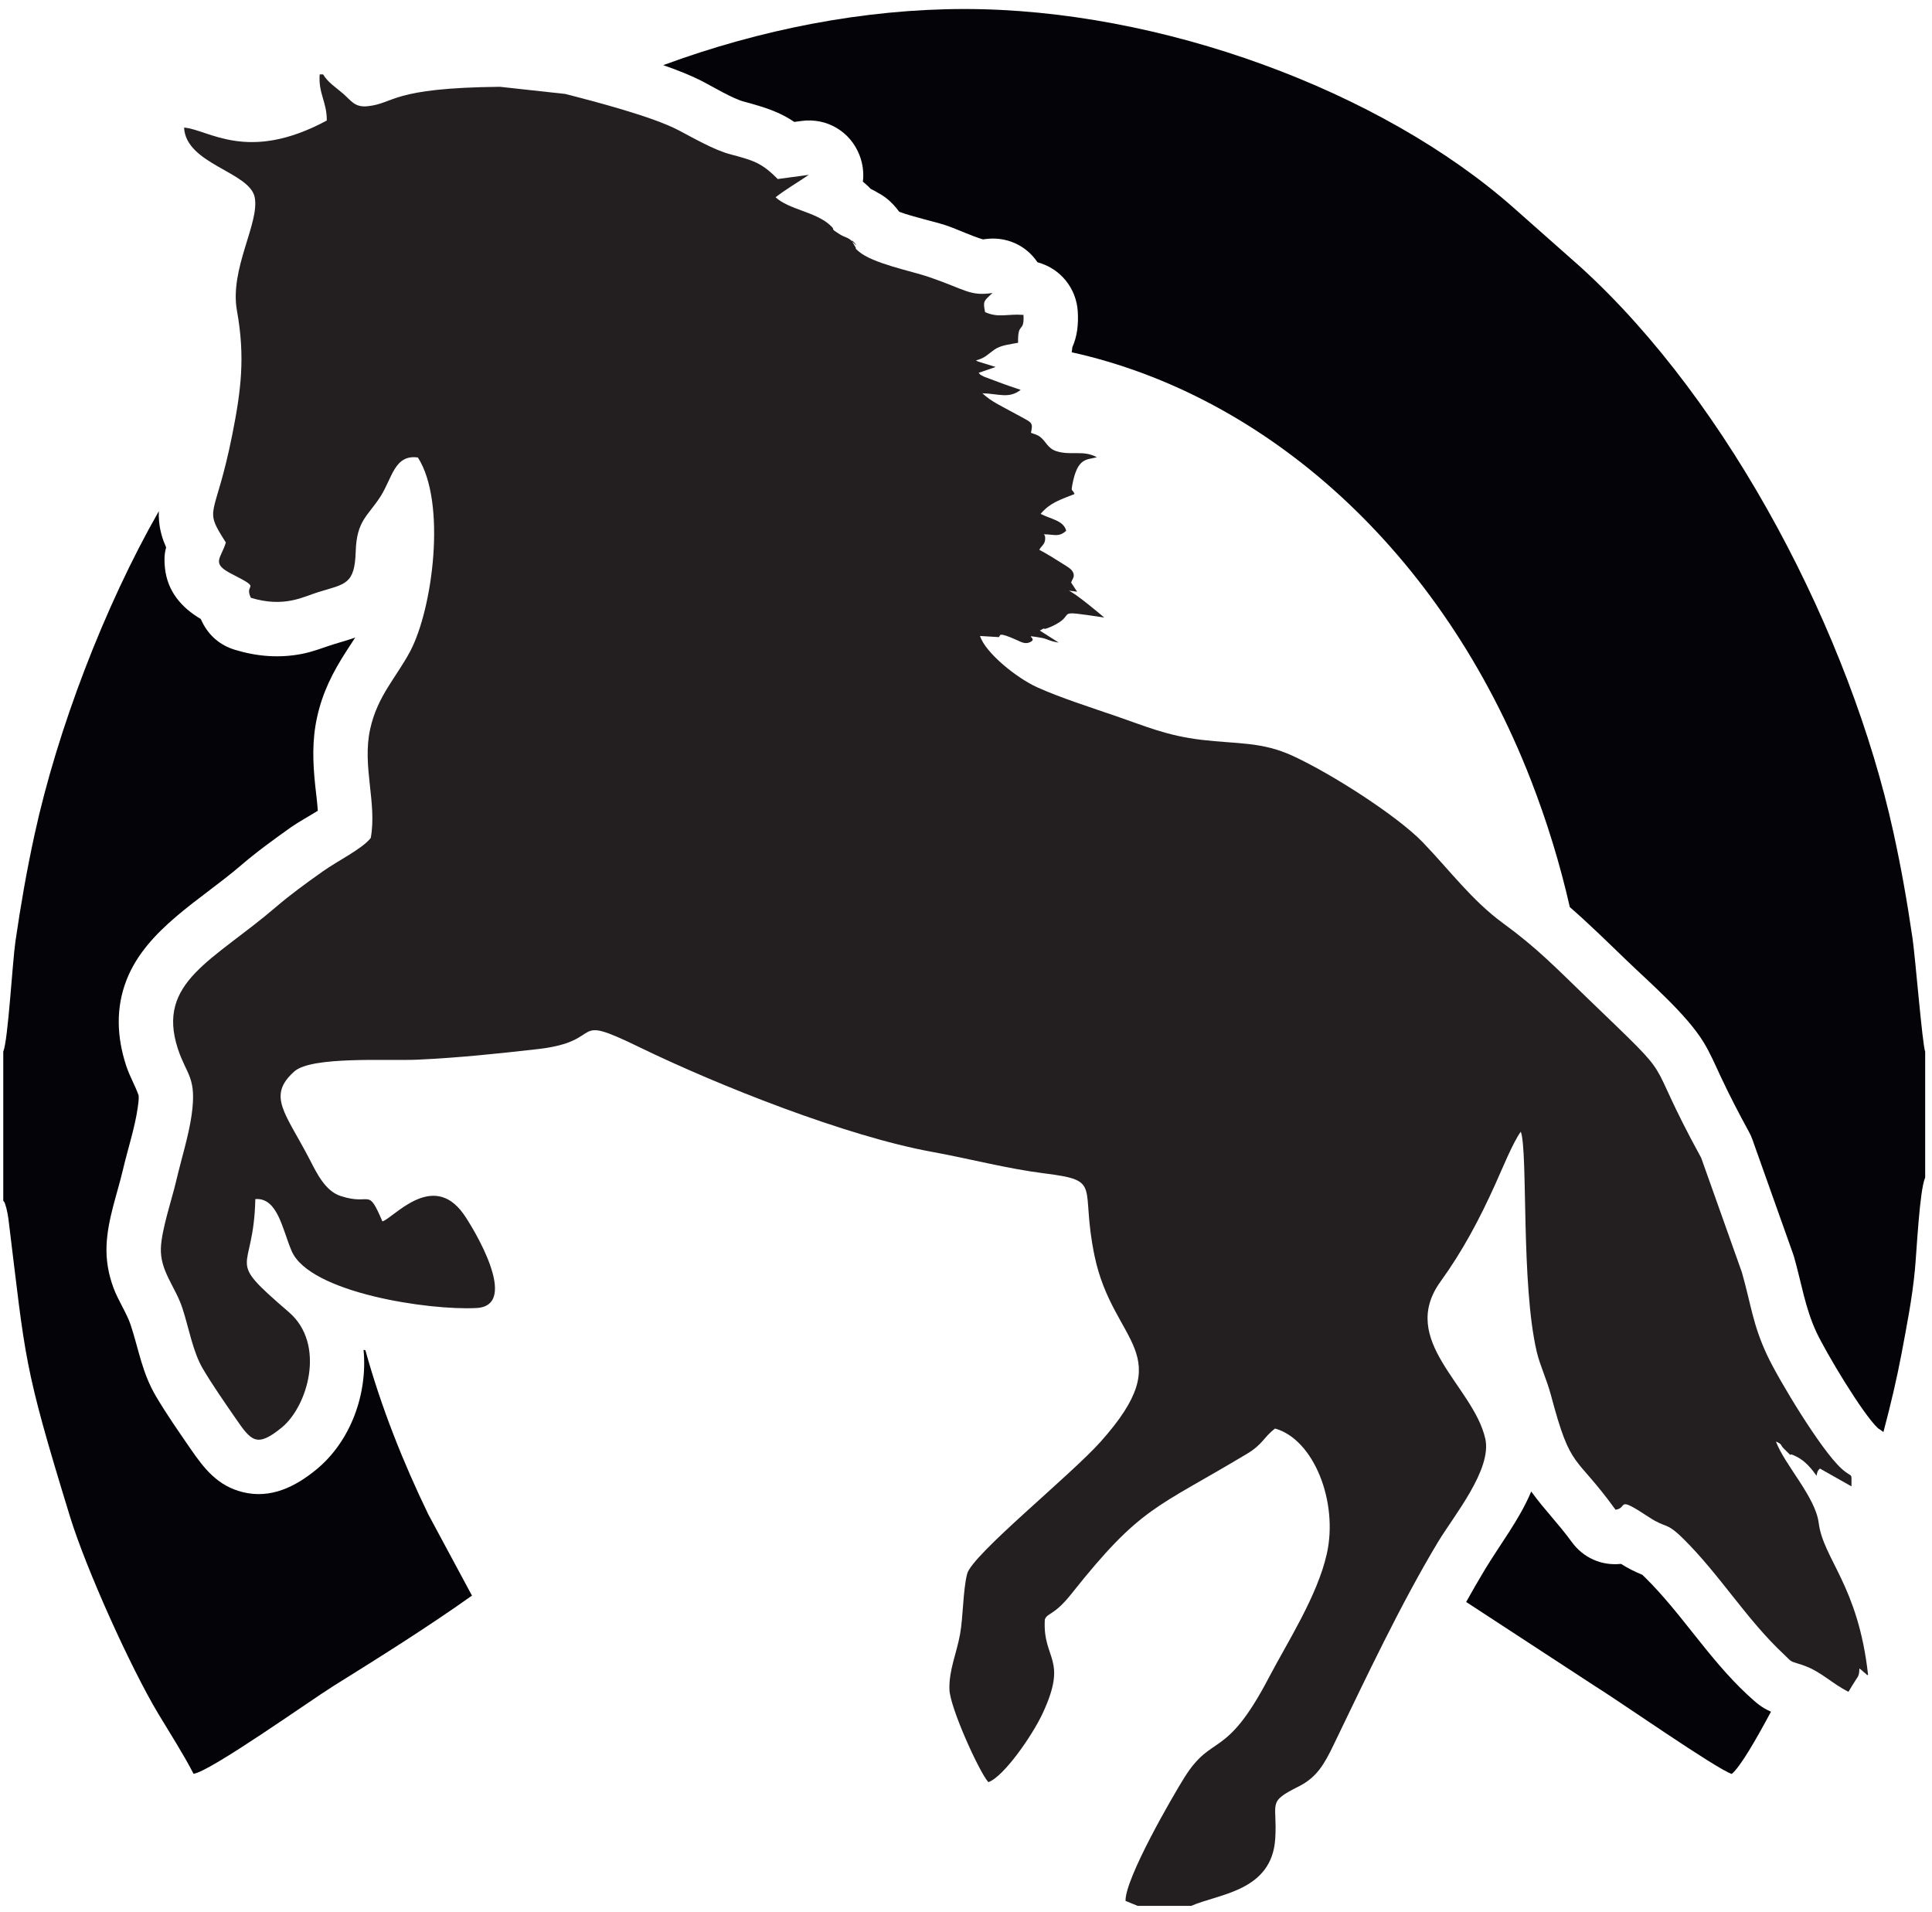
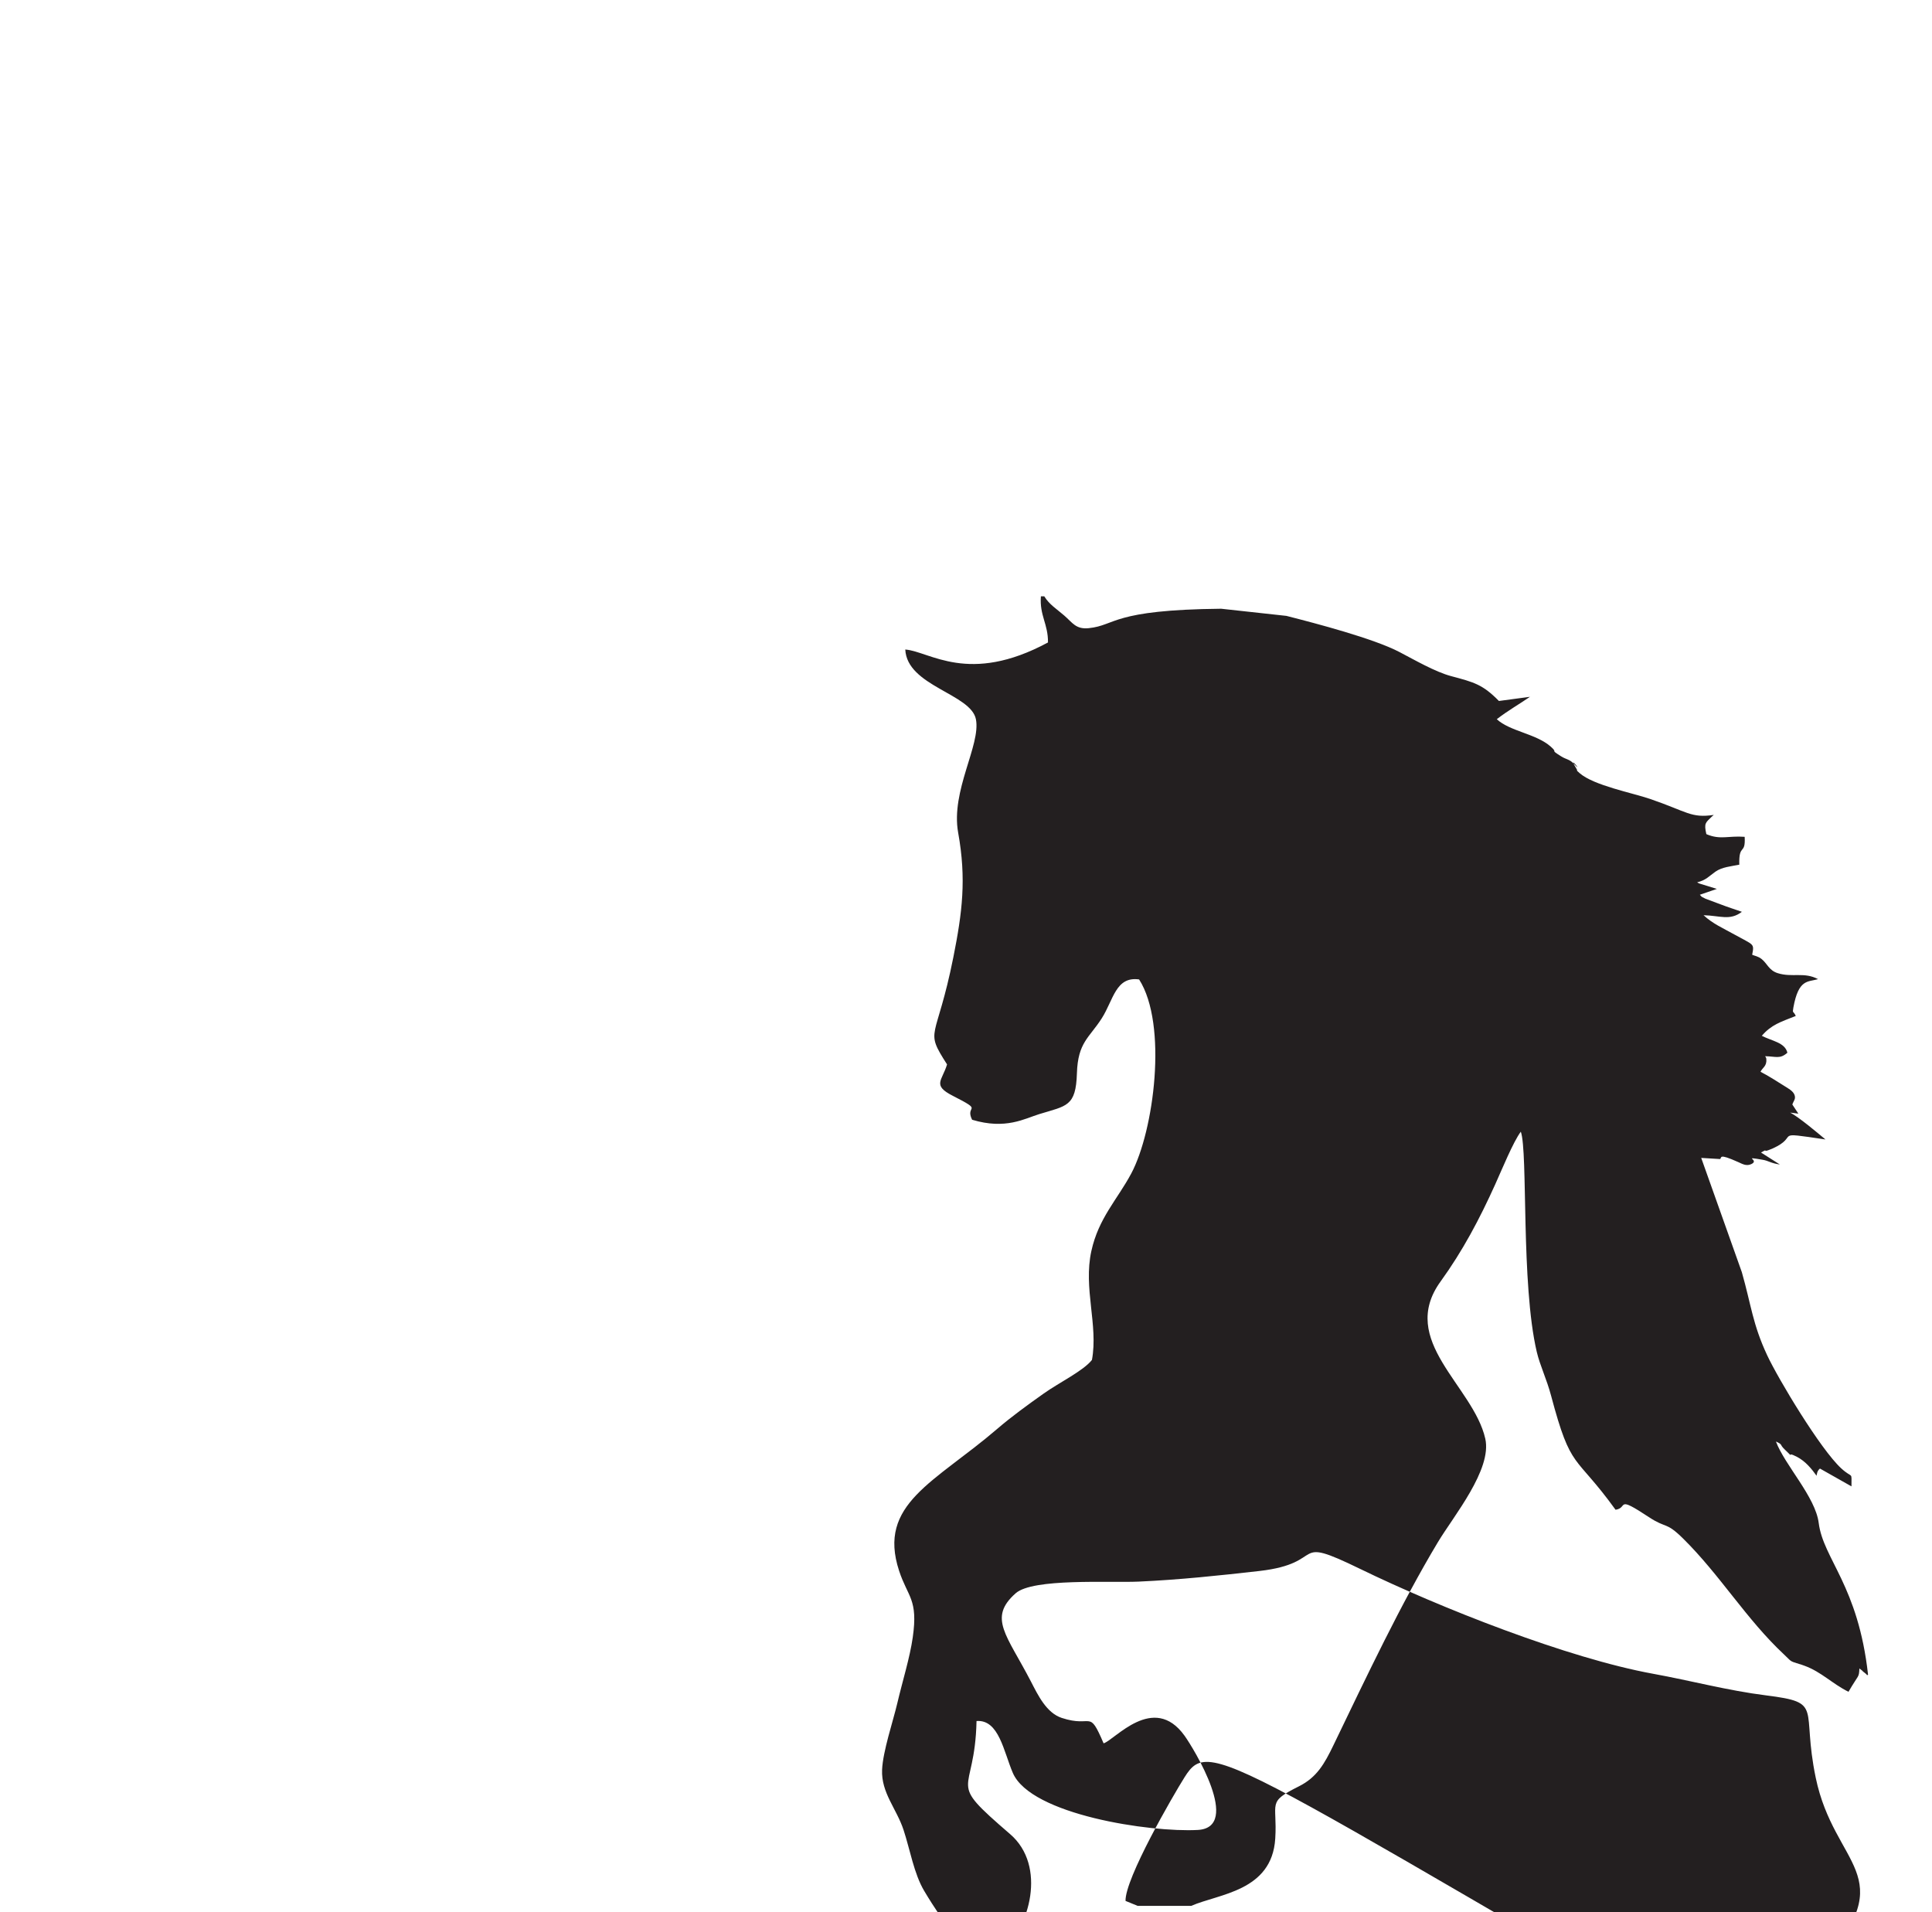
<svg xmlns="http://www.w3.org/2000/svg" xmlns:ns1="http://sodipodi.sourceforge.net/DTD/sodipodi-0.dtd" xmlns:ns2="http://www.inkscape.org/namespaces/inkscape" version="1.1" id="svg1" width="389.333" height="385.333" viewBox="0 0 389.333 385.333" ns1:docname="EQUITATION 5.eps">
  <defs id="defs1" />
  <ns1:namedview id="namedview1" pagecolor="#ffffff" bordercolor="#000000" borderopacity="0.25" ns2:showpageshadow="2" ns2:pageopacity="0.0" ns2:pagecheckerboard="0" ns2:deskcolor="#d1d1d1">
    <ns2:page x="0" y="0" ns2:label="1" id="page1" width="389.333" height="385.333" margin="0" bleed="0" />
  </ns1:namedview>
  <g id="g1" ns2:groupmode="layer" ns2:label="1">
-     <path id="path1" d="m 1723.75,9.664 h 81.23 c 41.09,18.242 122.18,21.746 127.24,101.902 3.51,55.52 -13.53,54.504 35.93,79.247 27.2,13.601 38.78,34.328 52.35,62.48 50.16,104 102.05,213.961 158.27,307.578 23.64,39.379 82.3,109.961 71.68,156.703 -18.22,80.145 -132.63,148.332 -67.74,238.059 33.55,46.387 58.95,94.367 82.9,147.367 9.46,20.93 27.34,64.62 38.71,79.62 10.98,-30.98 -0.06,-230.667 24.16,-333.64 4.87,-20.687 14.92,-40.902 21.7,-66.363 30.58,-114.984 35.44,-86.664 97.67,-172.808 19.73,2.847 -0.91,22.765 50.79,-11.325 26.75,-17.636 25.04,-6.121 51.74,-32.476 55.82,-55.11 95.76,-122.289 152.76,-175.496 11.62,-10.848 7.83,-9.754 22.9,-14.364 0.64,-0.199 1.92,-0.523 2.59,-0.738 1.11,-0.363 4.46,-1.574 5.68,-2.019 25.45,-9.321 41.84,-27.164 66.47,-39.391 15.74,27.117 15.81,20.742 16.52,35.352 8.61,-6.329 1.91,-2.094 7.88,-6.508 7.9,-5.828 0.61,-4.586 5.25,-3 -14.98,135.176 -67.87,175.363 -74.76,229.922 -5.02,39.679 -51.29,87.488 -64.84,123.433 10.92,-4.906 5.26,-4.246 12.8,-11.535 18.32,-17.726 -0.17,-1.496 19.49,-11.906 12.73,-6.742 21.84,-18.016 29.32,-28.469 0.31,0.77 0.28,3.039 0.4,2.465 0.11,-0.563 0.39,2.039 0.58,2.379 0.17,0.328 0.65,1.847 0.91,2.234 0.26,0.391 1.03,1.649 1.36,2.047 0.35,0.418 1.49,1.438 1.87,1.809 l 47.76,-26.996 c -0.13,23.918 2.5,10.781 -15.51,27.281 -31.39,28.754 -95.32,135.183 -112.26,171.426 -22.03,47.132 -24.02,75.511 -38.34,125.773 l -61.57,173.183 c -93.01,169.68 -27.63,102.47 -171.37,241.02 -49.42,47.64 -76.89,76.6 -129.02,114.66 -46.74,34.12 -80.73,80.12 -121.46,122.46 -38.07,39.57 -136.75,103.11 -196.77,130.87 -47.46,21.94 -84.45,17.91 -139.02,24.49 -52.35,6.3 -83.83,20.33 -128.98,35.84 -37.23,12.79 -84.72,27.98 -119.6,43.74 -30.46,13.76 -78.17,51.77 -86.52,77.71 l 28.43,-1.73 c 3.38,1.56 -3.78,9.51 27.62,-4.59 6.44,-2.89 12.4,-6.57 19.94,-3.02 13.39,6.32 -15.51,12.12 17.47,6.45 8.62,-1.48 11.98,-5.15 25.75,-7.12 l -28.61,18.17 c 10.87,6.35 2.99,0.56 10.98,3.47 l 6.2,2.44 c 43.61,19.64 -3.56,26.35 80.48,13.87 -10.87,9.05 -41.26,34.77 -53.57,40.68 2.14,-0.09 12.24,-1.59 12.5,-1.57 l -9.12,13.85 c 1.96,5.89 5.48,8.17 3.33,14.44 -2.13,6.23 -10.38,10.4 -14.98,13.36 -10.84,6.98 -25.74,16.2 -36.57,21.82 2.8,6.17 9.93,8.29 8.8,19.69 -0.03,0.24 -0.41,1.34 -0.45,1.54 -0.04,0.17 -0.57,1.12 -0.62,1.25 -0.03,0.11 -0.74,0.65 -0.68,1.07 16.83,-0.32 22.32,-4.65 33.66,5.28 -3.63,15.58 -23.52,17.68 -38.74,25.66 14.46,16.86 28.4,20.89 51.45,30.06 -3.62,8.29 -5.41,2.94 -3.6,12.94 7.87,43.29 21.88,38.35 37.36,42.83 -21.04,11.33 -39.25,2.06 -61.36,9.15 -13.11,4.21 -15.74,14.69 -24.24,21.39 -5.25,4.14 -9.92,4.53 -14.22,6.41 3.37,17.65 2.65,14.16 -27.03,30.76 -16.82,9.41 -32.83,16.23 -46.65,29.17 25.15,-0.64 39.9,-8.74 58.1,5.14 -11.04,3.81 -22.03,7.34 -32.41,11.35 l -22.91,8.55 c -8.01,4.3 -3.97,1.37 -8.37,5.95 l 25.76,8.87 -26.25,8.08 c -0.95,0.43 -2.52,1.08 -3.62,1.87 13.84,3.43 17.44,8.96 27.91,16.29 9.8,6.85 23.75,8.03 35.95,10.43 -0.87,33.03 9.71,13.86 8.16,42.23 -25.05,1.87 -37.05,-5.01 -58.08,4.09 -3.88,16.98 -1.01,17.28 8.36,26.59 0.62,0.62 2.02,1.57 2.9,2.5 -34.75,-5.07 -39.7,4.75 -96.54,24.24 -27.12,9.3 -84.96,20.26 -106.6,38.96 -6.89,5.95 -2.66,3.02 -4.46,5.94 -16.26,26.45 11.87,-9.14 -4.31,8.23 -6.72,7.21 -11.66,6.55 -19.23,11.31 -18.93,11.89 -3.49,3.87 -16.02,14.91 -22.2,19.55 -61.66,22.98 -81.63,41.43 17.31,13.35 32.88,21.97 50.31,33.95 l -47.07,-6.33 c -24.68,25.12 -37.58,28.35 -72.36,37.64 -24.37,6.5 -55.8,24.77 -78.38,36.54 -39.21,20.44 -125.523,43.09 -171.265,54.75 l -98.848,10.83 c -166.5,-1.66 -158.922,-25.16 -200.64,-29.45 -19.41,-1.99 -24.539,8.19 -36.977,19.01 -11.469,9.97 -22.847,16.82 -30.39,29.23 h -5.129 c -2.196,-29.19 11.058,-41.8 10.738,-69.9 -120.41,-64.92 -179.195,-13.5 -216.219,-10.68 2.653,-55.57 99.621,-67 107.063,-105.82 7.496,-39.11 -38.379,-108.22 -26.942,-171.67 12.664,-70.23 6.262,-120.88 -7.265,-188.64 -25.864,-129.51 -44.672,-107.56 -9.555,-162.52 -7.41,-24.67 -22.961,-31.42 8.664,-47.52 48.777,-24.84 17.762,-13 29.281,-36.29 50.973,-15.4 79.789,1.82 101.805,8.56 41.527,12.72 55.437,11.32 57.008,61.85 1.465,46.99 18.683,53.58 37.625,83.24 17.715,27.75 21.117,63.94 56.605,58.93 43.715,-68.34 22.457,-229.66 -11.929,-294.05 -21.2,-39.68 -49.422,-67.34 -60.426,-117.43 -12.426,-56.54 10.648,-112.18 0.894,-164.99 -12.894,-16.45 -49.726,-34.36 -72.859,-50.75 -25.691,-18.2 -49.535,-35.57 -70.457,-53.55 -94.871,-81.54 -182.215,-113.68 -148.875,-215.23 13.172,-40.12 28.984,-42.76 20.699,-100.77 -4.441,-31.17 -15.644,-66.57 -23.512,-100.17 -6.304,-26.93 -21.777,-72.44 -22.964,-100.48 -1.469,-34.892 21.894,-58.892 32.527,-91.162 9.851,-29.914 15.769,-66.191 31.176,-92.211 15.23,-25.714 33.125,-51.199 49.402,-74.843 23.672,-34.375 31.961,-45.246 70.09,-14.012 39.332,32.219 67.031,126.25 10.836,174.683 -99.629,85.864 -53.457,54.555 -50.93,171.385 33.949,2.65 41.137,-46.44 55.027,-78.69 27.262,-63.292 208.325,-90.28 280.196,-86.335 67.101,3.68 -6.188,123.515 -20.078,142.825 -47.028,65.42 -106.223,-7.11 -122.629,-11.58 -22.821,53.36 -16.133,22.89 -63.457,38.51 -23.196,7.66 -35.961,34.49 -46.563,54.99 -36.637,70.83 -65.488,96.34 -23.277,133.79 26.183,23.23 141.762,15.71 186.254,17.72 61.996,2.79 122.734,9.24 183,16.08 105.156,11.95 44.265,55.93 152.707,3.2 120.169,-58.43 314.349,-135.37 444.149,-158.96 57.3,-10.41 112.62,-25.37 170.98,-32.7 88.24,-11.08 52.94,-17.6 75.23,-124.781 28.17,-135.454 130.6,-145.727 9.22,-281.692 -45.98,-51.512 -194.97,-171.265 -202.28,-200.312 -6.39,-25.418 -5.85,-64.938 -10.79,-91.914 -5.33,-29.09 -16.77,-53.407 -16.01,-83.094 0.7,-27 45.02,-125.059 59.02,-140.484 23.71,8.578 66.69,71.199 81.72,103.175 39.9,84.926 0.24,81.801 3.8,143.137 3.83,10.77 13.47,5.25 40.23,38.953 105.88,133.348 127.39,128.914 266.39,212.438 23.86,14.332 25.02,25.089 42.27,38.101 58.91,-16.613 95.9,-111.308 78.43,-189.613 -14.3,-64.145 -60,-134.492 -87.73,-187.535 C 1856.66,229.461 1837.29,272.141 1794.8,204.523 1777.14,176.43 1704.48,51.023 1705.38,17.164 l 18.37,-7.5" style="fill:#231f20;fill-opacity:1;fill-rule:evenodd;stroke:none" transform="matrix(0.133,0,0,-0.133,0,385.333)" />
-     <path id="path2" d="m 4.934,1303.89 v -225.72 c 2.27,-4.23 0.973,1.47 4.742,-11.5 0.879,-3.02 2.582,-12.13 3.027,-15.72 26.586,-215.571 21.633,-217.977 93.356,-451.512 24.156,-78.657 91.531,-228.329 133.882,-298.895 18.106,-30.16 37.411,-60.012 53.317,-90.77 25.312,3.247 177.133,111.27 211.629,132.793 69.211,43.188 142.121,88.75 210.222,137.157 l -66.093,122.945 c -37.993,78.477 -71.379,162.055 -95.368,248.789 l -2.8,0.652 c 6.382,-67.23 -19.782,-138.933 -71.657,-181.437 -31.789,-26.039 -68.847,-44.602 -111.144,-34.223 -37.992,9.321 -58.281,35.086 -79.051,65.25 -18.031,26.184 -36.226,52.211 -52.441,79.594 -21.391,36.129 -25.953,70.203 -38.539,108.414 -5.918,17.961 -19.036,37.043 -26.184,56.535 -7.586,20.653 -11.336,41.852 -10.406,63.888 1.695,40.21 16.039,77.23 25.066,115.79 7.09,30.27 17.817,62.51 22.164,93.03 0.645,4.49 1.965,13.63 1.418,18.46 -4.929,14.41 -13.543,28.85 -18.828,44.96 -14.242,43.36 -16.242,87.65 0.684,130.62 30.129,76.48 112.761,121.22 172.769,172.8 24.313,20.9 50.395,39.79 76.543,58.31 10.903,7.72 26.723,16.28 40.266,24.73 -0.77,12.8 -2.653,26.1 -3.856,37.59 -3.703,35.37 -5.007,68.77 2.7,103.85 8.343,37.99 23.703,68.28 44.554,100.61 4.371,6.77 8.918,13.54 13.282,20.41 -10.094,-3.61 -20.7,-6.55 -32.09,-10.04 -16.852,-5.17 -30.137,-11.07 -48.231,-14.64 -34.328,-6.77 -68.133,-4.1 -101.551,5.99 -22.628,6.83 -39.566,21.17 -50.043,42.36 -0.73,1.49 -1.425,2.97 -2.093,4.46 -29.106,17.11 -50.707,41.87 -54.325,77.82 -1.363,13.54 -0.398,22.64 1.829,30.77 -5.332,11.85 -9.161,24.37 -10.579,38.66 -0.55,5.55 -0.683,10.88 -0.488,16.05 C 158.375,1978.72 86.996,1792.17 52.289,1632.46 40.406,1577.77 31.633,1527.47 23.363,1470.82 18.863,1439.98 12.215,1320.84 4.934,1303.89 Z M 1623.78,2363.52 c 295.11,-65.36 560.81,-300.89 695.86,-648.38 24.43,-62.86 44.07,-127.08 58.91,-192.24 28.99,-25.21 55.82,-51.61 84.92,-79.67 35.91,-34.6 91.96,-82.77 117.85,-125.22 9.81,-16.08 17.26,-33.48 25.2,-50.52 13.47,-28.87 28.08,-57.04 43.39,-84.98 2.23,-4.06 3.84,-7.67 5.39,-12.02 l 61.56,-173.177 c 0.62,-1.743 1.1,-3.243 1.6,-5.02 11,-38.582 16.65,-76.898 33.74,-113.461 14.26,-30.492 69.83,-123.637 93.23,-145.508 2.96,-1.875 5.71,-3.781 8.29,-5.726 11.35,42.543 20.72,82.972 27.32,118.101 8.16,43.531 16.31,84.699 20.36,127.375 2.81,29.666 7.05,120.926 15.57,140.076 v 190.78 c -4.08,9.45 -15.16,144.55 -19.09,171.21 -8.52,57.82 -17.02,106.16 -29.04,161.13 -65.05,297.38 -246.46,649.52 -474.09,856.45 l -101.16,89.54 c -200.4,177.35 -535.08,301.42 -832.64,301.33 -151.45,-0.04 -309.61,-30.94 -456.05,-85.07 22.14,-7.62 43.05,-16.01 60.83,-25.27 16.07,-8.38 44.46,-25.45 61.55,-30.01 32.22,-8.6 54.34,-15.88 76.24,-30.72 l 10.94,1.46 c 38.29,5.16 74.02,-16 87.9,-52.05 5.07,-13.17 6.65,-26.82 5.05,-39.91 1.29,-1.05 2.55,-2.13 3.81,-3.23 2.85,-2.51 5.55,-5.09 8.08,-7.75 3.83,-1.84 7.41,-3.77 10.88,-5.88 6.79,-3.55 13.16,-8.05 18.86,-13.45 3,-2.83 5.82,-5.86 8.49,-9.01 1.74,-2.07 3.42,-4.18 5.02,-6.34 20.9,-7.91 54.76,-15.06 71.59,-20.83 16.81,-5.76 38.76,-16.27 55.28,-20.99 0.89,0.1 1.81,0.23 2.62,0.35 32.05,4.68 62.32,-8.85 79.99,-35.07 34.02,-8.97 59.01,-38.75 61.01,-75.12 1.08,-19.64 -0.97,-37.18 -8.31,-53.61 -0.2,-2.56 -0.52,-5.09 -0.95,-7.57 z M 2221.48,470.109 2414.1,344.285 c 36.58,-22.535 186.73,-127.43 209.81,-134.722 13.11,10.89 36.94,52.246 59.46,94.339 -13.83,5.903 -21.81,12.68 -36.48,26.371 -58.53,54.649 -98.73,122.11 -154.42,177.086 -1.23,1.219 -2.61,2.602 -4,3.875 -11.74,4.911 -21.33,9.571 -32.32,16.571 -29.81,-3.129 -57.38,9.191 -75.11,33.746 -19.03,26.34 -41.48,48.996 -59.95,74.551 -0.34,0.468 -0.68,0.937 -1.01,1.41 -17.56,-42.262 -47.78,-80.957 -70.66,-119.071 -9.56,-15.921 -18.85,-32.046 -27.94,-48.332" style="fill:#040307;fill-opacity:1;fill-rule:evenodd;stroke:none" transform="matrix(0.133,0,0,-0.133,0,385.333)" />
+     <path id="path1" d="m 1723.75,9.664 h 81.23 c 41.09,18.242 122.18,21.746 127.24,101.902 3.51,55.52 -13.53,54.504 35.93,79.247 27.2,13.601 38.78,34.328 52.35,62.48 50.16,104 102.05,213.961 158.27,307.578 23.64,39.379 82.3,109.961 71.68,156.703 -18.22,80.145 -132.63,148.332 -67.74,238.059 33.55,46.387 58.95,94.367 82.9,147.367 9.46,20.93 27.34,64.62 38.71,79.62 10.98,-30.98 -0.06,-230.667 24.16,-333.64 4.87,-20.687 14.92,-40.902 21.7,-66.363 30.58,-114.984 35.44,-86.664 97.67,-172.808 19.73,2.847 -0.91,22.765 50.79,-11.325 26.75,-17.636 25.04,-6.121 51.74,-32.476 55.82,-55.11 95.76,-122.289 152.76,-175.496 11.62,-10.848 7.83,-9.754 22.9,-14.364 0.64,-0.199 1.92,-0.523 2.59,-0.738 1.11,-0.363 4.46,-1.574 5.68,-2.019 25.45,-9.321 41.84,-27.164 66.47,-39.391 15.74,27.117 15.81,20.742 16.52,35.352 8.61,-6.329 1.91,-2.094 7.88,-6.508 7.9,-5.828 0.61,-4.586 5.25,-3 -14.98,135.176 -67.87,175.363 -74.76,229.922 -5.02,39.679 -51.29,87.488 -64.84,123.433 10.92,-4.906 5.26,-4.246 12.8,-11.535 18.32,-17.726 -0.17,-1.496 19.49,-11.906 12.73,-6.742 21.84,-18.016 29.32,-28.469 0.31,0.77 0.28,3.039 0.4,2.465 0.11,-0.563 0.39,2.039 0.58,2.379 0.17,0.328 0.65,1.847 0.91,2.234 0.26,0.391 1.03,1.649 1.36,2.047 0.35,0.418 1.49,1.438 1.87,1.809 l 47.76,-26.996 c -0.13,23.918 2.5,10.781 -15.51,27.281 -31.39,28.754 -95.32,135.183 -112.26,171.426 -22.03,47.132 -24.02,75.511 -38.34,125.773 l -61.57,173.183 l 28.43,-1.73 c 3.38,1.56 -3.78,9.51 27.62,-4.59 6.44,-2.89 12.4,-6.57 19.94,-3.02 13.39,6.32 -15.51,12.12 17.47,6.45 8.62,-1.48 11.98,-5.15 25.75,-7.12 l -28.61,18.17 c 10.87,6.35 2.99,0.56 10.98,3.47 l 6.2,2.44 c 43.61,19.64 -3.56,26.35 80.48,13.87 -10.87,9.05 -41.26,34.77 -53.57,40.68 2.14,-0.09 12.24,-1.59 12.5,-1.57 l -9.12,13.85 c 1.96,5.89 5.48,8.17 3.33,14.44 -2.13,6.23 -10.38,10.4 -14.98,13.36 -10.84,6.98 -25.74,16.2 -36.57,21.82 2.8,6.17 9.93,8.29 8.8,19.69 -0.03,0.24 -0.41,1.34 -0.45,1.54 -0.04,0.17 -0.57,1.12 -0.62,1.25 -0.03,0.11 -0.74,0.65 -0.68,1.07 16.83,-0.32 22.32,-4.65 33.66,5.28 -3.63,15.58 -23.52,17.68 -38.74,25.66 14.46,16.86 28.4,20.89 51.45,30.06 -3.62,8.29 -5.41,2.94 -3.6,12.94 7.87,43.29 21.88,38.35 37.36,42.83 -21.04,11.33 -39.25,2.06 -61.36,9.15 -13.11,4.21 -15.74,14.69 -24.24,21.39 -5.25,4.14 -9.92,4.53 -14.22,6.41 3.37,17.65 2.65,14.16 -27.03,30.76 -16.82,9.41 -32.83,16.23 -46.65,29.17 25.15,-0.64 39.9,-8.74 58.1,5.14 -11.04,3.81 -22.03,7.34 -32.41,11.35 l -22.91,8.55 c -8.01,4.3 -3.97,1.37 -8.37,5.95 l 25.76,8.87 -26.25,8.08 c -0.95,0.43 -2.52,1.08 -3.62,1.87 13.84,3.43 17.44,8.96 27.91,16.29 9.8,6.85 23.75,8.03 35.95,10.43 -0.87,33.03 9.71,13.86 8.16,42.23 -25.05,1.87 -37.05,-5.01 -58.08,4.09 -3.88,16.98 -1.01,17.28 8.36,26.59 0.62,0.62 2.02,1.57 2.9,2.5 -34.75,-5.07 -39.7,4.75 -96.54,24.24 -27.12,9.3 -84.96,20.26 -106.6,38.96 -6.89,5.95 -2.66,3.02 -4.46,5.94 -16.26,26.45 11.87,-9.14 -4.31,8.23 -6.72,7.21 -11.66,6.55 -19.23,11.31 -18.93,11.89 -3.49,3.87 -16.02,14.91 -22.2,19.55 -61.66,22.98 -81.63,41.43 17.31,13.35 32.88,21.97 50.31,33.95 l -47.07,-6.33 c -24.68,25.12 -37.58,28.35 -72.36,37.64 -24.37,6.5 -55.8,24.77 -78.38,36.54 -39.21,20.44 -125.523,43.09 -171.265,54.75 l -98.848,10.83 c -166.5,-1.66 -158.922,-25.16 -200.64,-29.45 -19.41,-1.99 -24.539,8.19 -36.977,19.01 -11.469,9.97 -22.847,16.82 -30.39,29.23 h -5.129 c -2.196,-29.19 11.058,-41.8 10.738,-69.9 -120.41,-64.92 -179.195,-13.5 -216.219,-10.68 2.653,-55.57 99.621,-67 107.063,-105.82 7.496,-39.11 -38.379,-108.22 -26.942,-171.67 12.664,-70.23 6.262,-120.88 -7.265,-188.64 -25.864,-129.51 -44.672,-107.56 -9.555,-162.52 -7.41,-24.67 -22.961,-31.42 8.664,-47.52 48.777,-24.84 17.762,-13 29.281,-36.29 50.973,-15.4 79.789,1.82 101.805,8.56 41.527,12.72 55.437,11.32 57.008,61.85 1.465,46.99 18.683,53.58 37.625,83.24 17.715,27.75 21.117,63.94 56.605,58.93 43.715,-68.34 22.457,-229.66 -11.929,-294.05 -21.2,-39.68 -49.422,-67.34 -60.426,-117.43 -12.426,-56.54 10.648,-112.18 0.894,-164.99 -12.894,-16.45 -49.726,-34.36 -72.859,-50.75 -25.691,-18.2 -49.535,-35.57 -70.457,-53.55 -94.871,-81.54 -182.215,-113.68 -148.875,-215.23 13.172,-40.12 28.984,-42.76 20.699,-100.77 -4.441,-31.17 -15.644,-66.57 -23.512,-100.17 -6.304,-26.93 -21.777,-72.44 -22.964,-100.48 -1.469,-34.892 21.894,-58.892 32.527,-91.162 9.851,-29.914 15.769,-66.191 31.176,-92.211 15.23,-25.714 33.125,-51.199 49.402,-74.843 23.672,-34.375 31.961,-45.246 70.09,-14.012 39.332,32.219 67.031,126.25 10.836,174.683 -99.629,85.864 -53.457,54.555 -50.93,171.385 33.949,2.65 41.137,-46.44 55.027,-78.69 27.262,-63.292 208.325,-90.28 280.196,-86.335 67.101,3.68 -6.188,123.515 -20.078,142.825 -47.028,65.42 -106.223,-7.11 -122.629,-11.58 -22.821,53.36 -16.133,22.89 -63.457,38.51 -23.196,7.66 -35.961,34.49 -46.563,54.99 -36.637,70.83 -65.488,96.34 -23.277,133.79 26.183,23.23 141.762,15.71 186.254,17.72 61.996,2.79 122.734,9.24 183,16.08 105.156,11.95 44.265,55.93 152.707,3.2 120.169,-58.43 314.349,-135.37 444.149,-158.96 57.3,-10.41 112.62,-25.37 170.98,-32.7 88.24,-11.08 52.94,-17.6 75.23,-124.781 28.17,-135.454 130.6,-145.727 9.22,-281.692 -45.98,-51.512 -194.97,-171.265 -202.28,-200.312 -6.39,-25.418 -5.85,-64.938 -10.79,-91.914 -5.33,-29.09 -16.77,-53.407 -16.01,-83.094 0.7,-27 45.02,-125.059 59.02,-140.484 23.71,8.578 66.69,71.199 81.72,103.175 39.9,84.926 0.24,81.801 3.8,143.137 3.83,10.77 13.47,5.25 40.23,38.953 105.88,133.348 127.39,128.914 266.39,212.438 23.86,14.332 25.02,25.089 42.27,38.101 58.91,-16.613 95.9,-111.308 78.43,-189.613 -14.3,-64.145 -60,-134.492 -87.73,-187.535 C 1856.66,229.461 1837.29,272.141 1794.8,204.523 1777.14,176.43 1704.48,51.023 1705.38,17.164 l 18.37,-7.5" style="fill:#231f20;fill-opacity:1;fill-rule:evenodd;stroke:none" transform="matrix(0.133,0,0,-0.133,0,385.333)" />
  </g>
</svg>